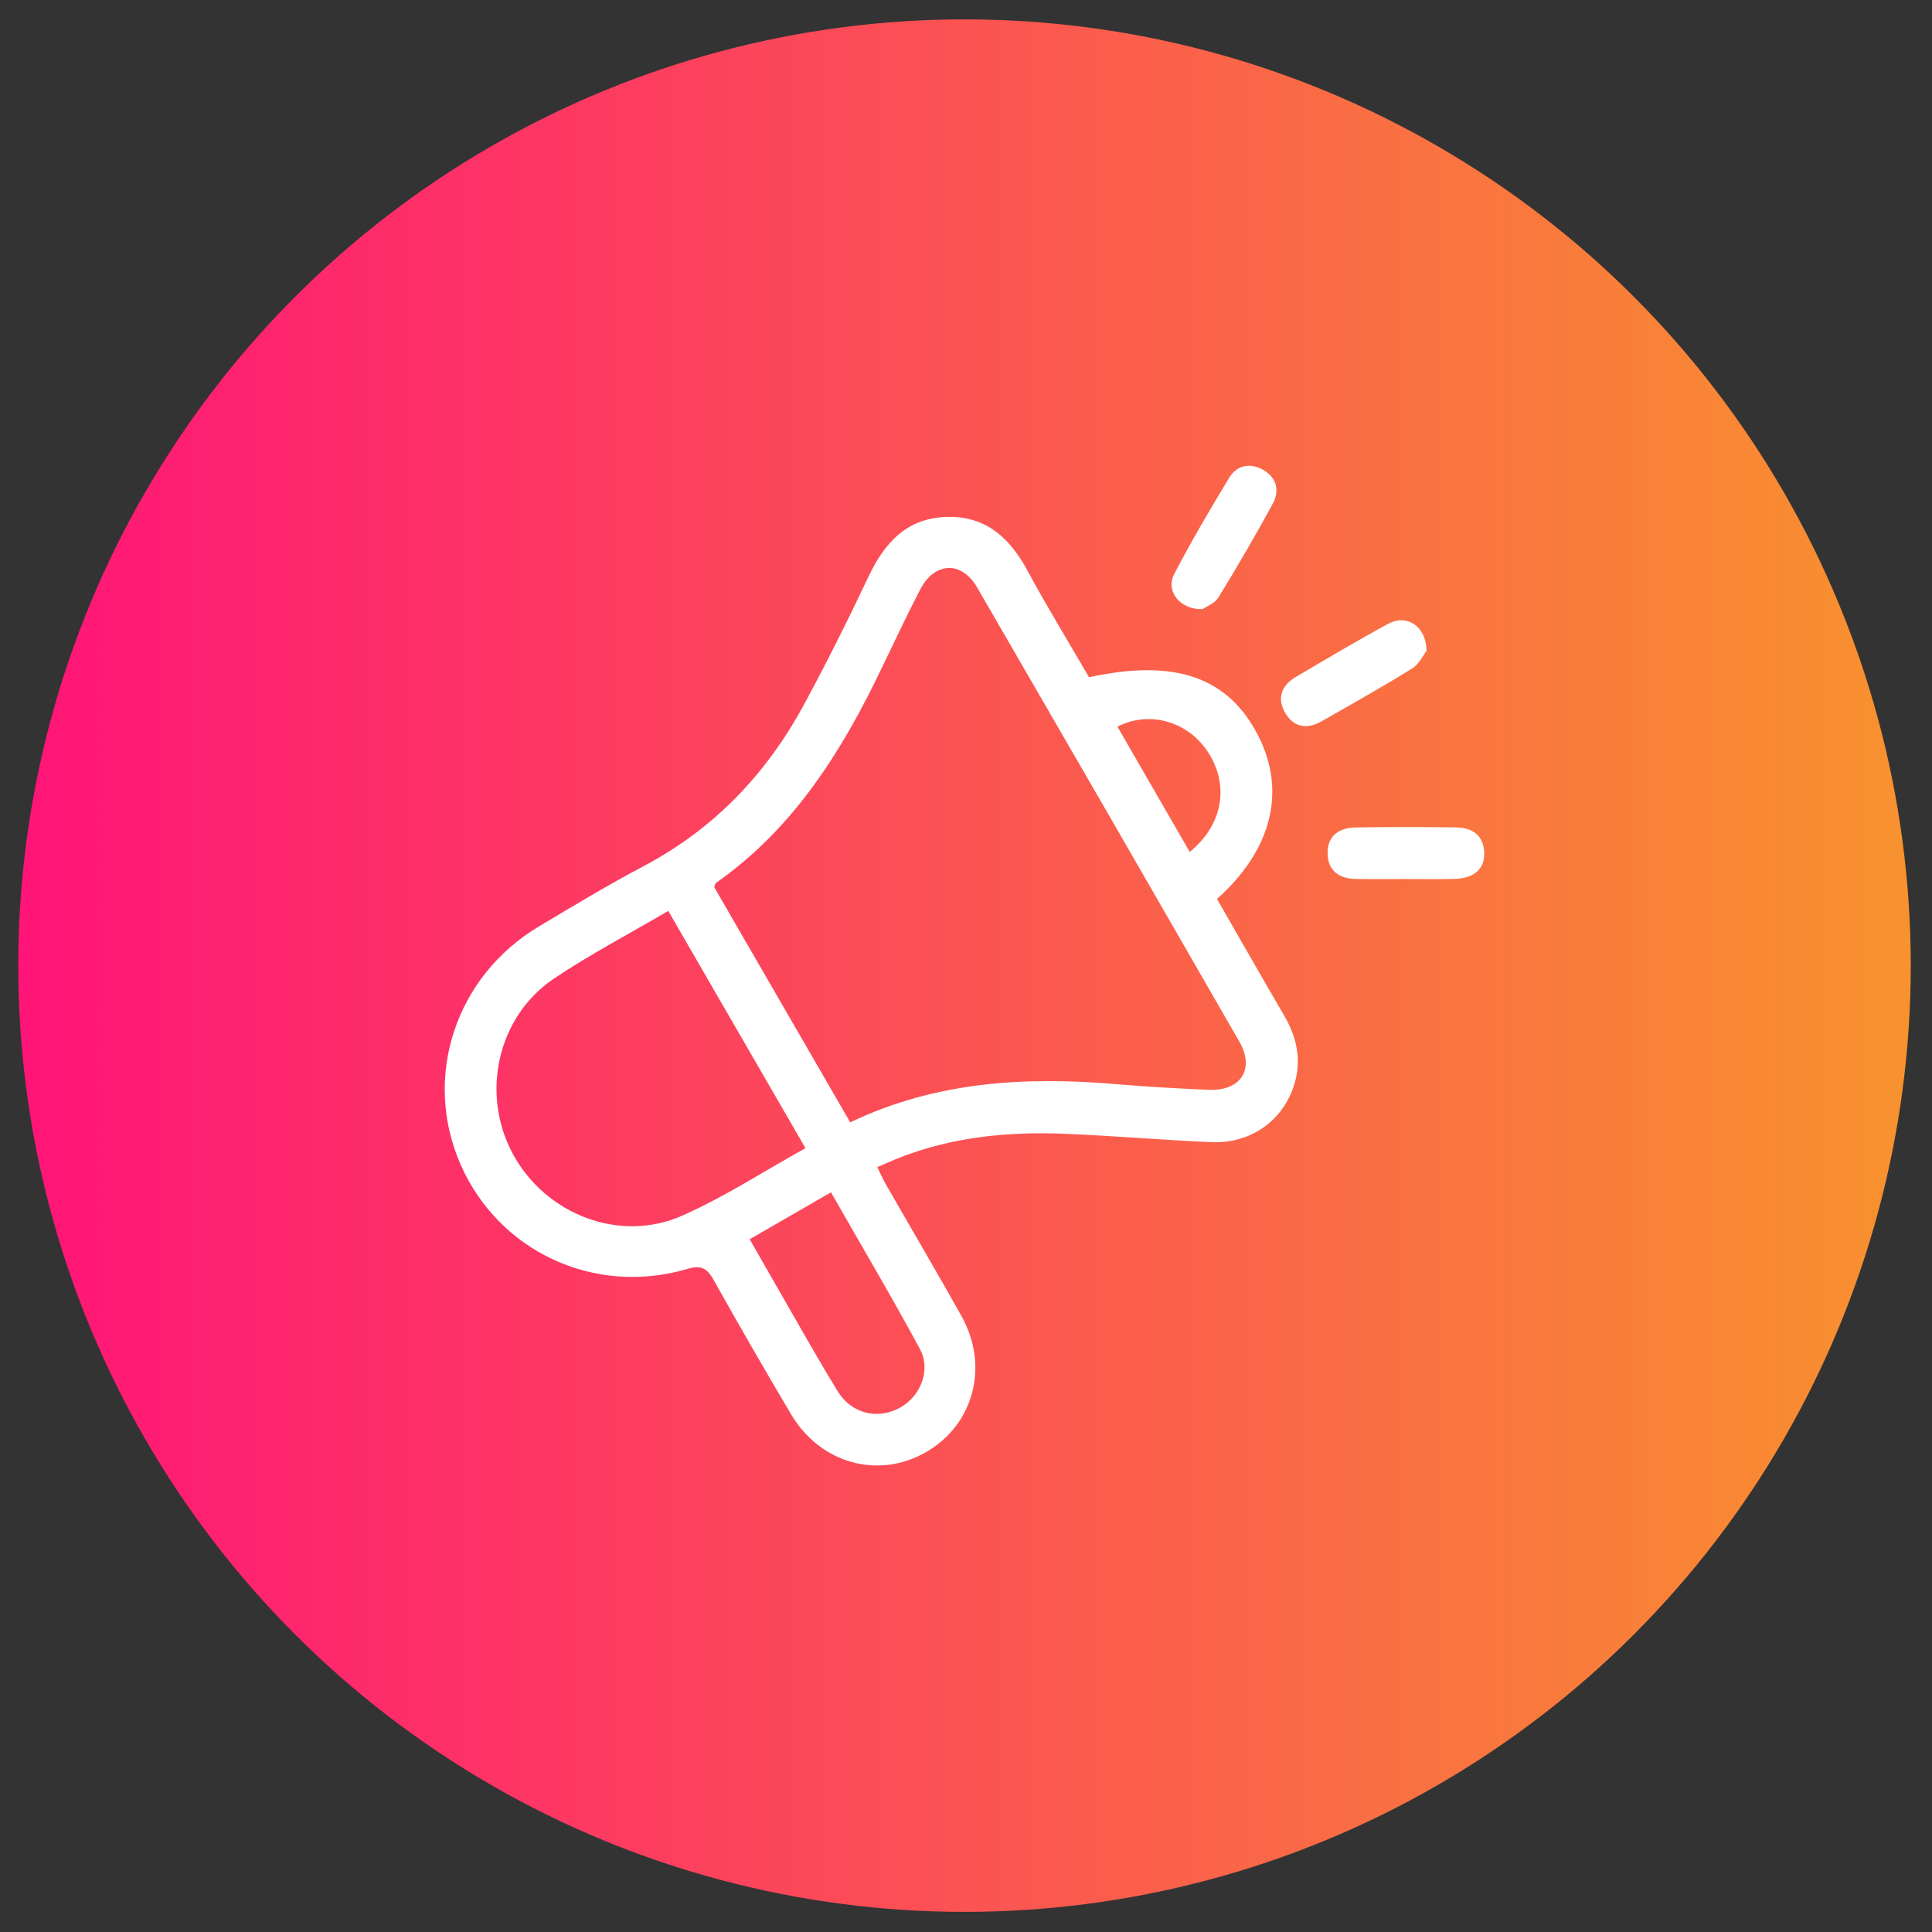
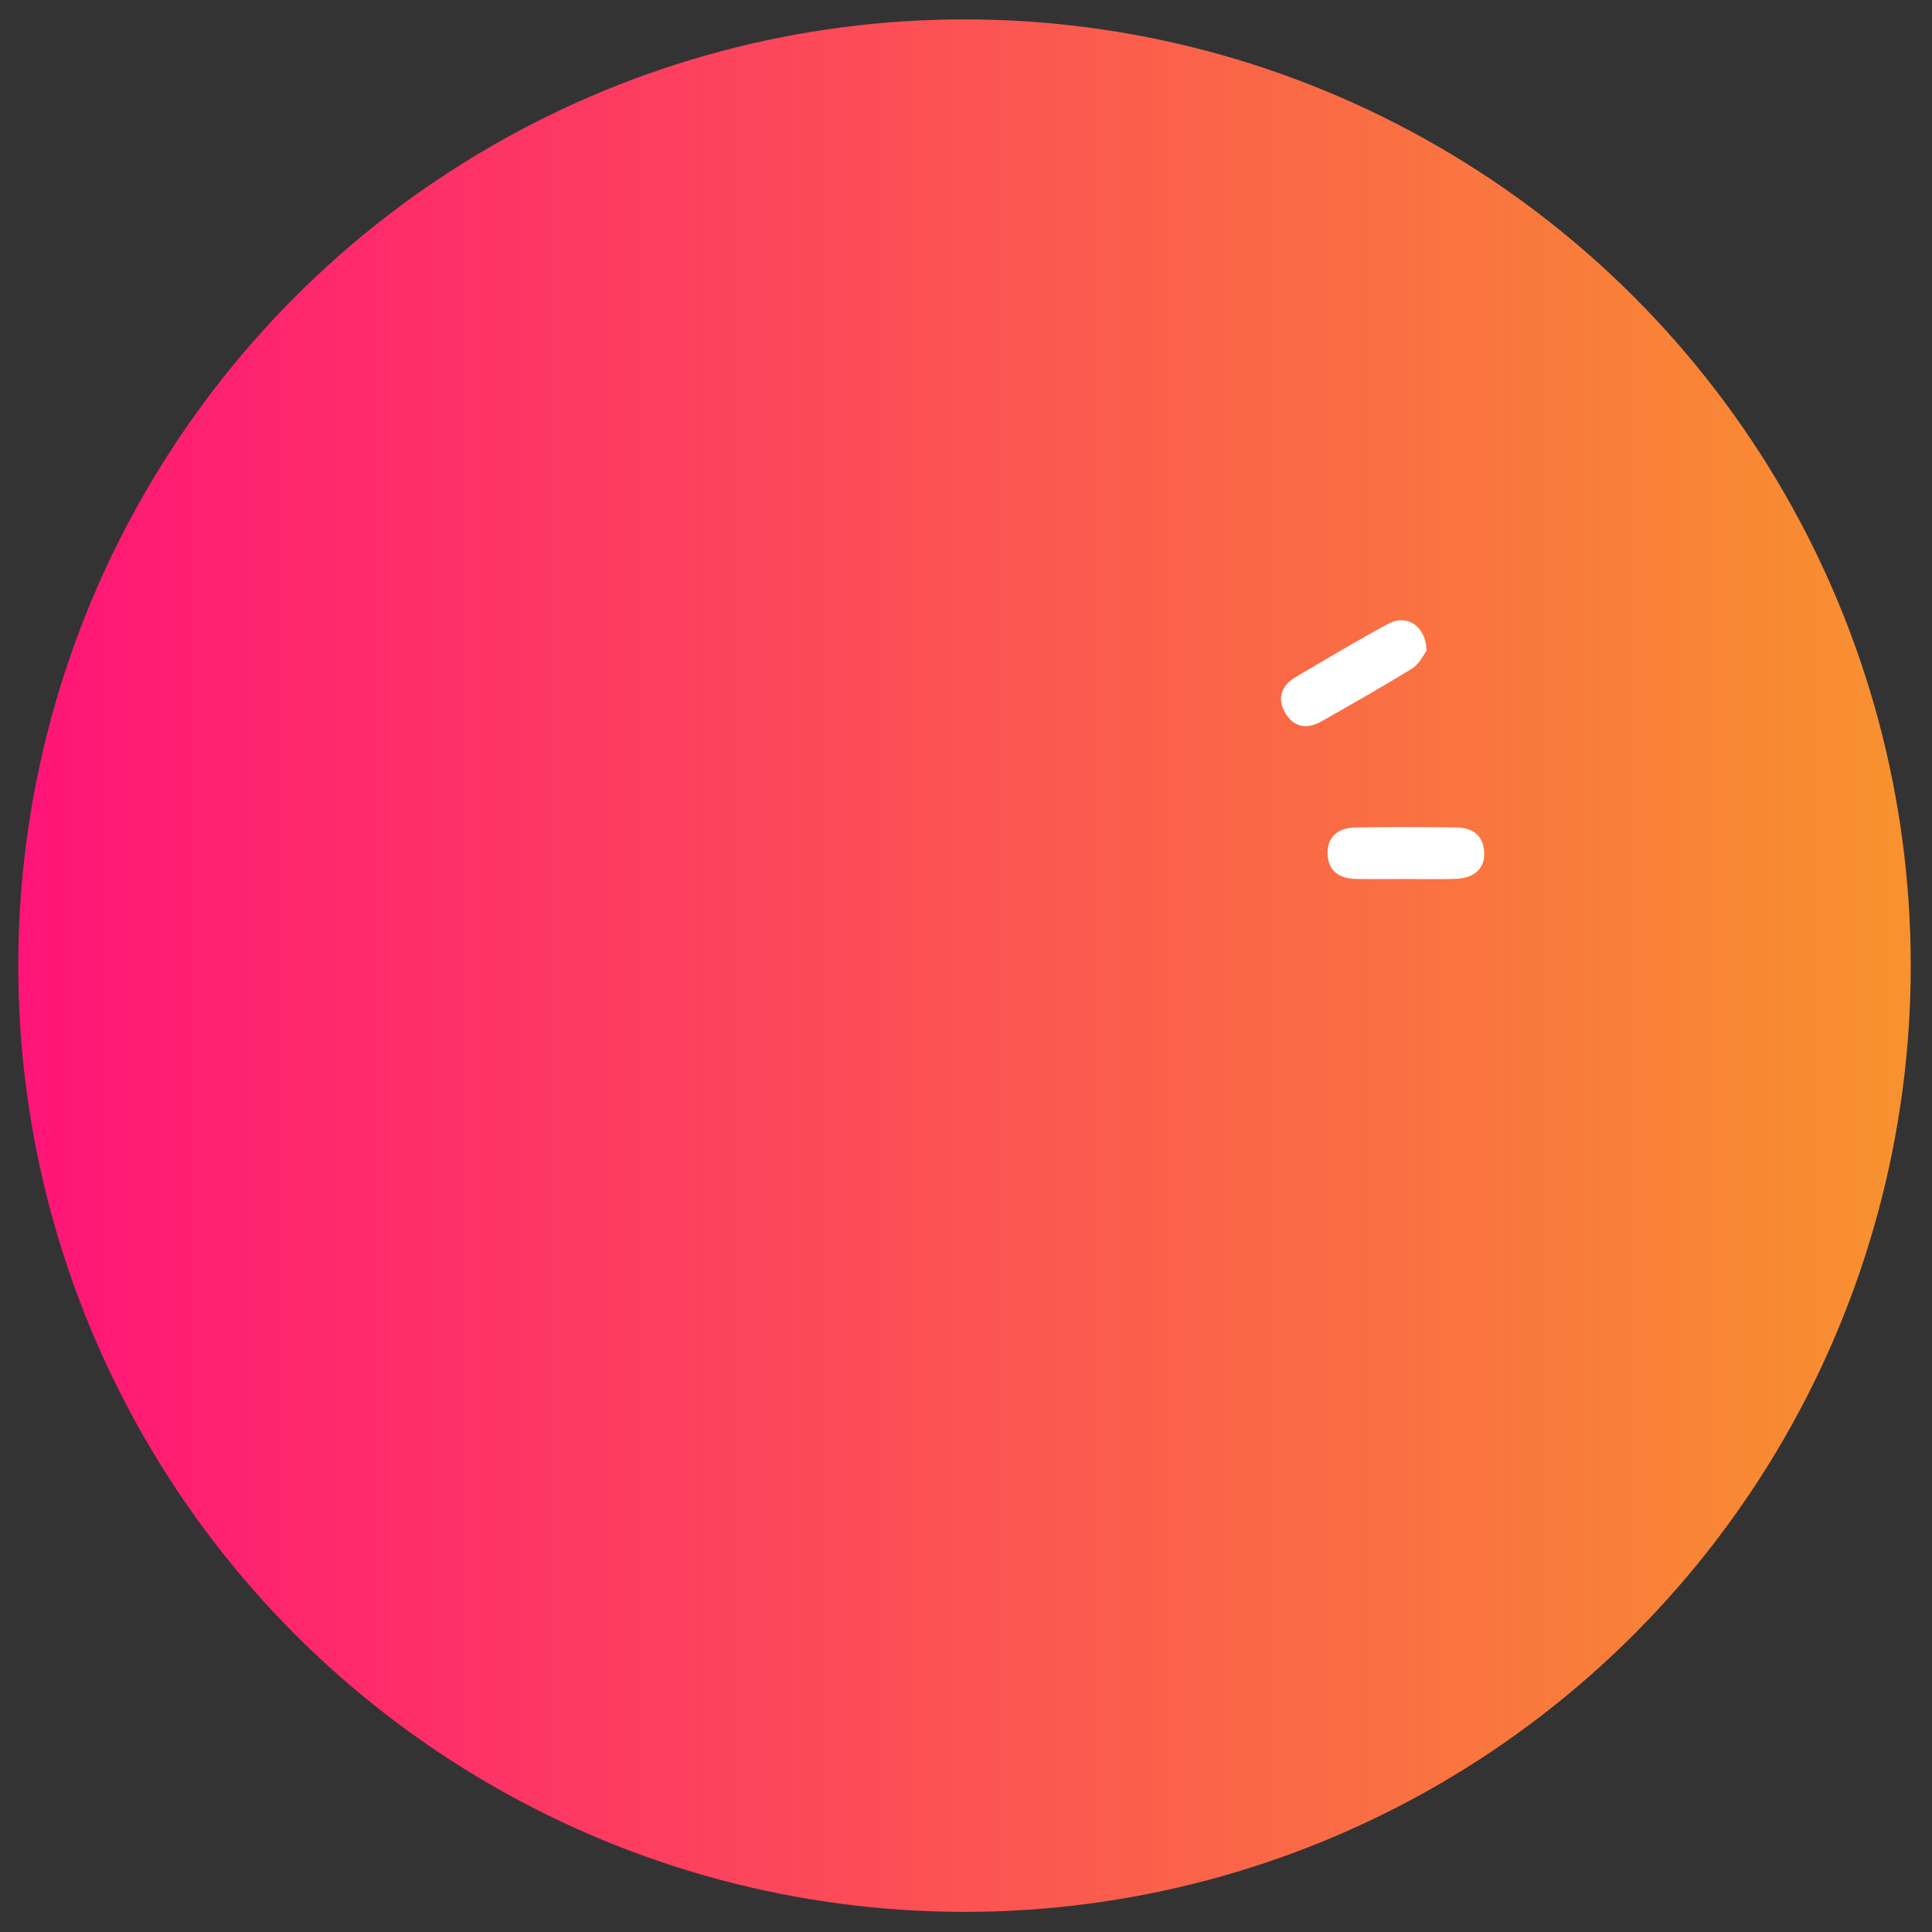
<svg xmlns="http://www.w3.org/2000/svg" width="89" height="89" viewBox="0 0 89 89" fill="none">
  <rect x="0" y="0" width="89" height="89" fill="#333333" stroke="none" />
  <circle cx="44.431" cy="44.483" r="43.59" fill="url(#paint0_linear_610_580)" />
-   <path d="M50.167 31.198C54.14 30.333 56.583 31.192 57.964 33.896C59.261 36.44 58.597 39.148 56.062 41.412C57.086 43.191 58.112 44.995 59.158 46.787C59.782 47.854 59.989 48.96 59.559 50.145C58.988 51.712 57.55 52.69 55.788 52.615C53.547 52.518 51.311 52.321 49.069 52.23C46.429 52.123 43.829 52.372 41.345 53.366C41.057 53.481 40.774 53.61 40.414 53.766C40.56 54.062 40.666 54.31 40.799 54.543C41.961 56.571 43.15 58.585 44.29 60.623C45.576 62.922 44.863 65.617 42.676 66.885C40.482 68.16 37.797 67.432 36.446 65.158C35.236 63.121 34.057 61.067 32.896 59.002C32.597 58.467 32.359 58.249 31.658 58.456C27.372 59.717 22.962 57.646 21.208 53.623C19.46 49.609 20.979 44.977 24.821 42.681C26.42 41.725 28.018 40.762 29.665 39.891C32.902 38.177 35.307 35.651 37.032 32.465C38.085 30.523 39.071 28.543 40.017 26.546C40.763 24.972 41.804 23.849 43.647 23.811C45.443 23.775 46.536 24.803 47.345 26.309C48.242 27.972 49.232 29.586 50.167 31.198ZM39.166 51.702C43.118 49.813 47.239 49.586 51.444 49.944C52.86 50.066 54.281 50.145 55.699 50.204C57.161 50.263 57.816 49.241 57.095 47.987C53.082 41.008 49.056 34.035 45.018 27.069C44.296 25.823 43.056 25.874 42.388 27.16C41.779 28.338 41.212 29.537 40.639 30.731C38.794 34.592 36.57 38.16 32.98 40.674C32.94 40.703 32.936 40.782 32.904 40.873C34.978 44.46 37.061 48.061 39.166 51.702ZM37.105 52.892C34.946 49.159 32.883 45.592 30.784 41.962C28.971 43.028 27.18 43.963 25.513 45.084C22.904 46.84 22.13 50.4 23.63 53.166C25.136 55.943 28.542 57.276 31.419 56.004C33.365 55.145 35.168 53.967 37.105 52.892ZM34.535 57.088C34.99 57.885 35.379 58.569 35.773 59.252C36.704 60.866 37.611 62.495 38.584 64.082C39.212 65.109 40.38 65.399 41.396 64.881C42.388 64.375 42.911 63.132 42.373 62.137C41.072 59.726 39.674 57.369 38.28 54.926C37.002 55.664 35.805 56.354 34.535 57.088ZM54.806 39.245C56.325 38.017 56.636 36.204 55.678 34.693C54.764 33.246 52.978 32.709 51.476 33.474C52.574 35.378 53.672 37.282 54.806 39.245Z" fill="white" />
  <path d="M64.727 40.494C63.972 40.494 63.215 40.504 62.46 40.49C61.69 40.479 61.169 40.115 61.157 39.313C61.146 38.497 61.69 38.131 62.445 38.118C63.987 38.093 65.529 38.095 67.071 38.116C67.822 38.127 68.349 38.467 68.373 39.296C68.396 40.035 67.892 40.468 66.991 40.489C66.236 40.508 65.481 40.494 64.727 40.494Z" fill="white" />
  <path d="M65.713 29.984C65.576 30.157 65.383 30.587 65.051 30.794C63.684 31.643 62.278 32.431 60.879 33.229C60.238 33.595 59.625 33.525 59.229 32.882C58.813 32.207 59.001 31.592 59.686 31.19C61.1 30.356 62.511 29.516 63.955 28.734C64.799 28.277 65.701 28.829 65.713 29.984Z" fill="white" />
-   <path d="M55.394 28.061C54.324 28.086 53.687 27.211 54.097 26.432C54.884 24.928 55.743 23.46 56.625 22.008C56.985 21.414 57.6 21.308 58.197 21.649C58.813 22.002 58.956 22.607 58.633 23.2C57.837 24.664 56.998 26.108 56.124 27.528C55.95 27.811 55.548 27.953 55.394 28.061Z" fill="white" />
  <defs>
    <linearGradient id="paint0_linear_610_580" x1="0.841" y1="44.483" x2="88.021" y2="44.483" gradientUnits="userSpaceOnUse">
      <stop stop-color="#FF1478" />
      <stop offset="1" stop-color="#F8922E" />
    </linearGradient>
  </defs>
</svg>